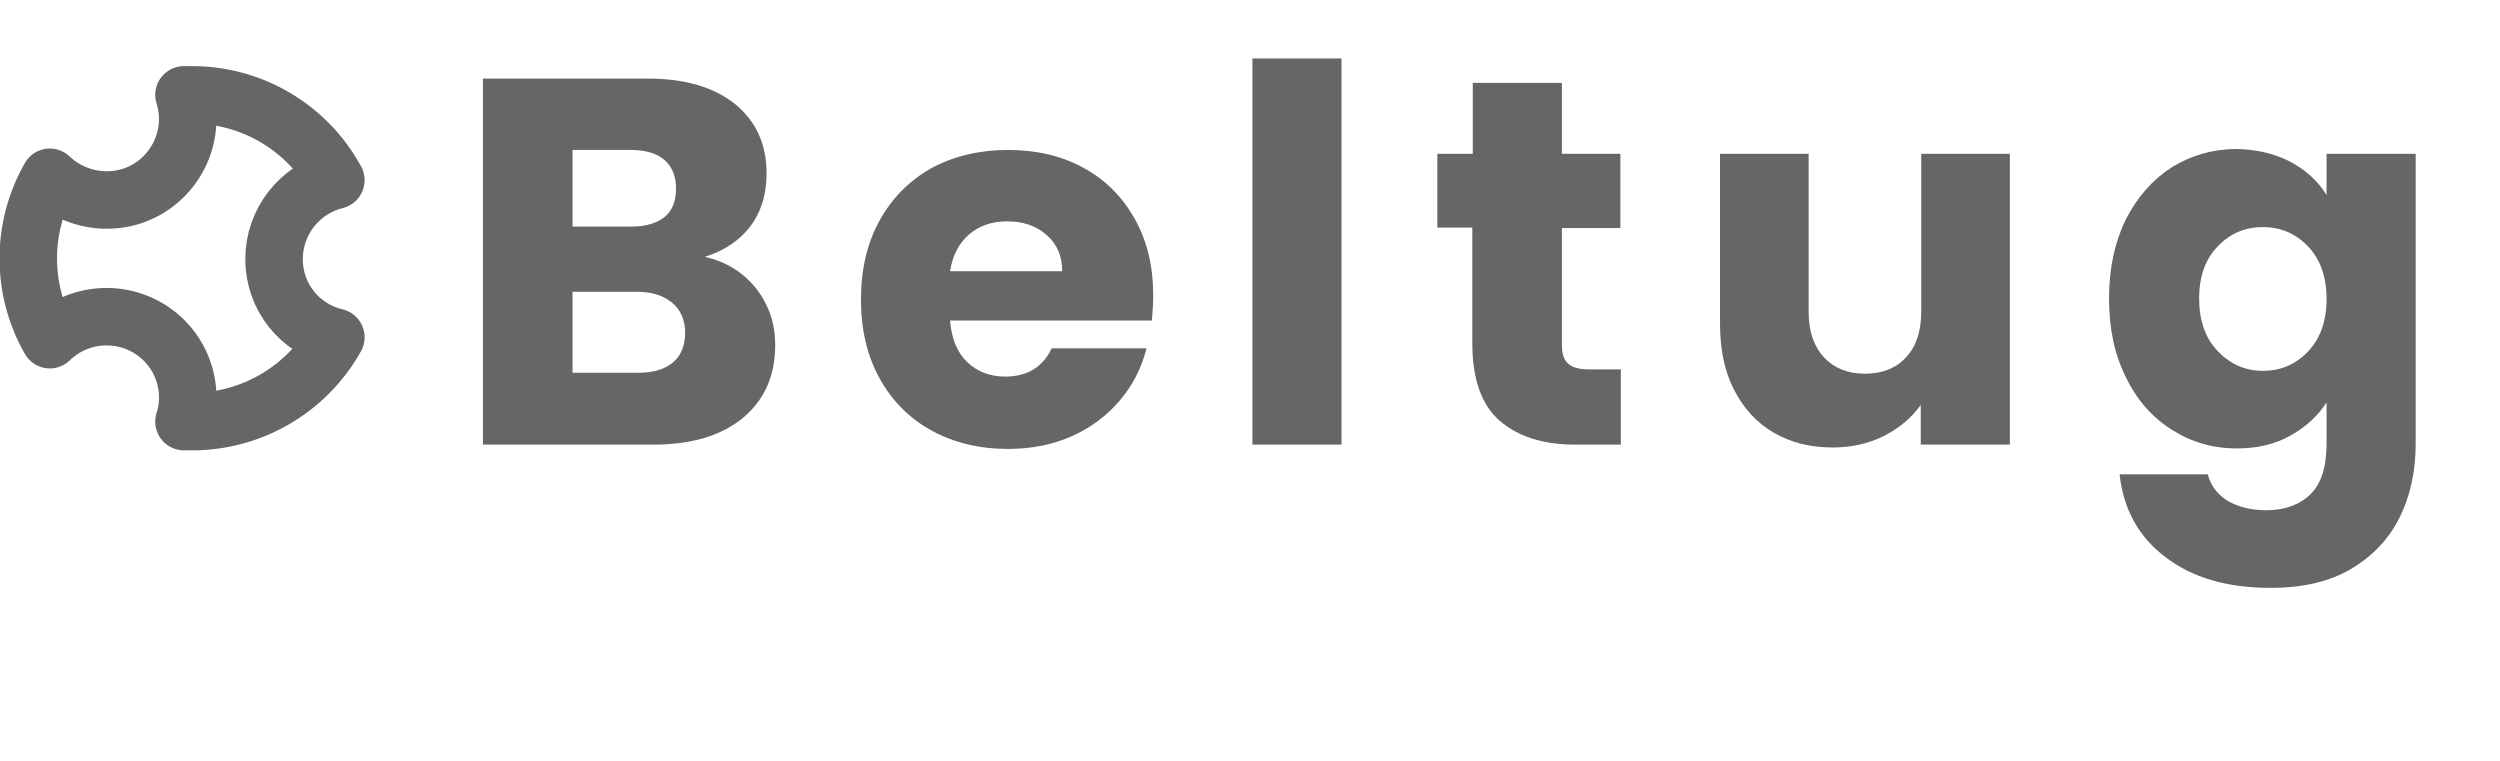
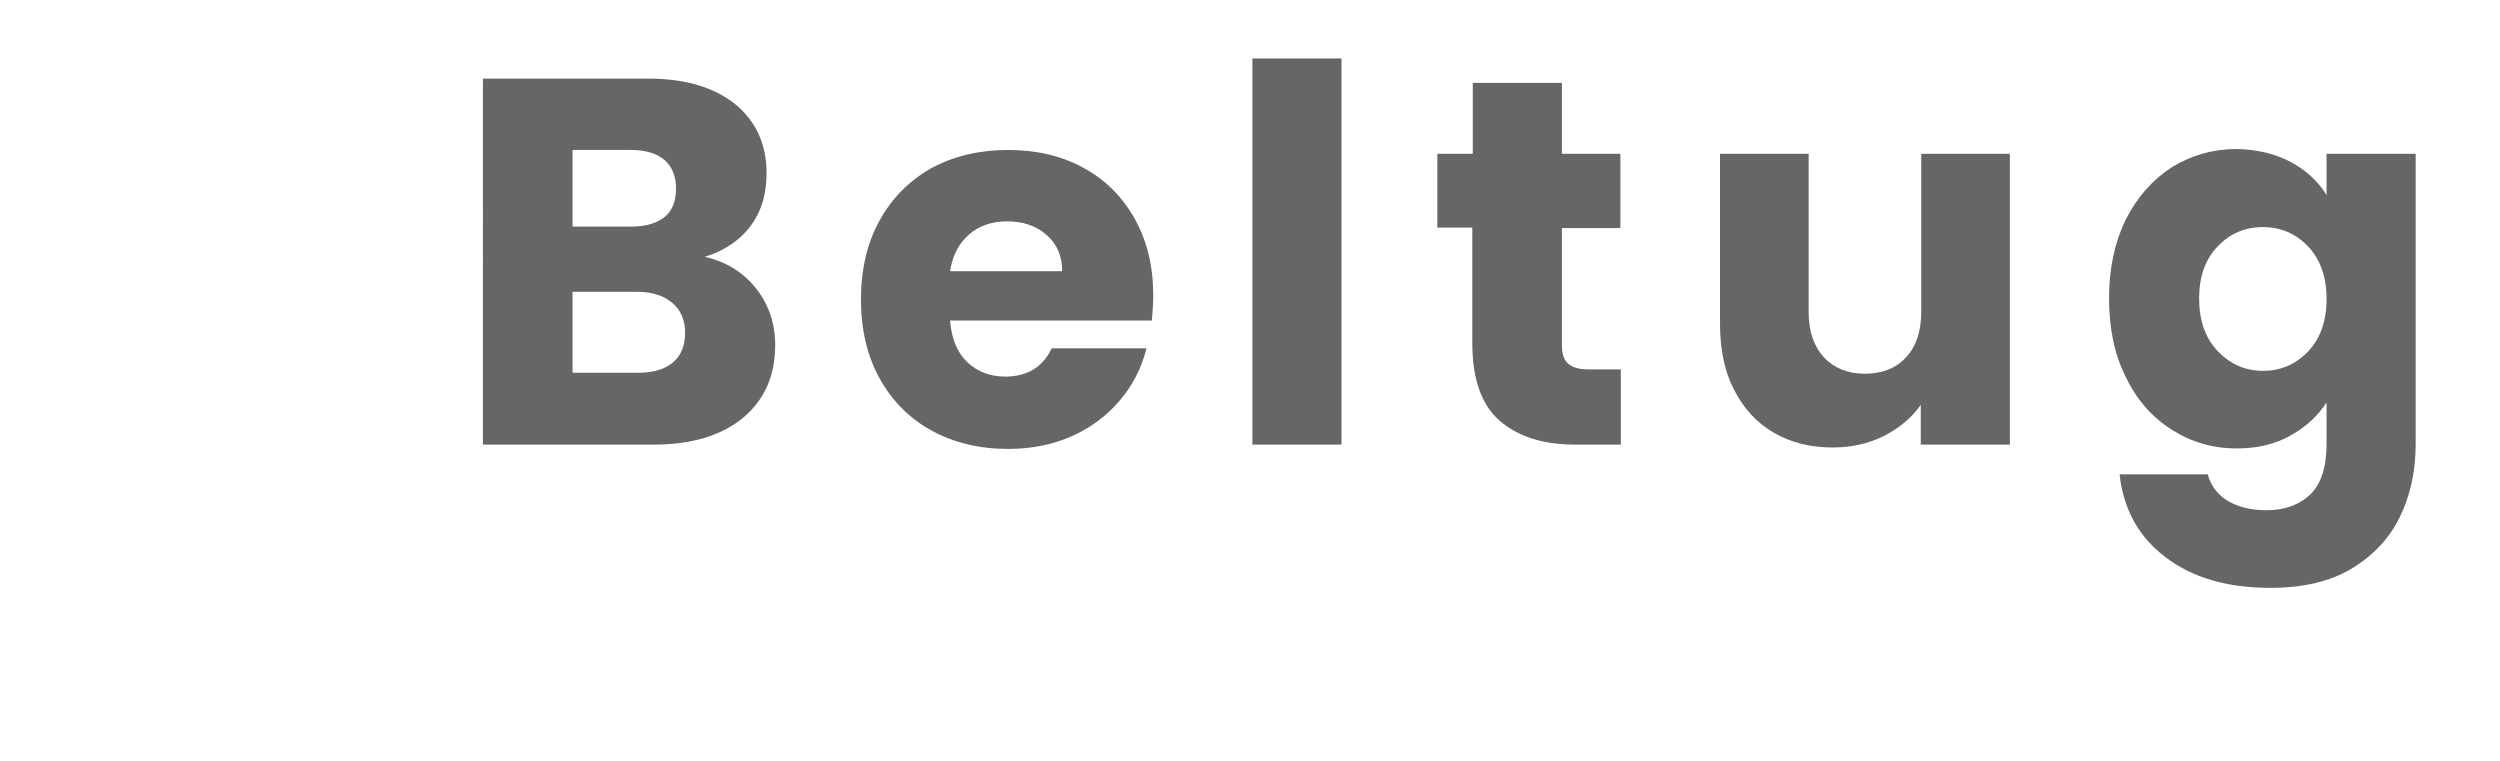
<svg xmlns="http://www.w3.org/2000/svg" version="1.1" id="Layer_1" x="0px" y="0px" viewBox="0 0 521.8 158.8" style="enable-background:new 0 0 521.8 158.8;" xml:space="preserve">
  <style type="text/css">
	.st0{enable-background:new    ;}
	.st1{fill:#666666;}
	.st2{fill:none;stroke:#666666;stroke-width:12;stroke-linecap:round;stroke-linejoin:round;}
</style>
  <g class="st0">
    <path class="st1" d="M157.8,60.2c2.7,3.4,4,7.4,4,11.8c0,6.4-2.2,11.4-6.7,15.2c-4.5,3.7-10.7,5.6-18.7,5.6h-35.6V16.4h34.4   c7.8,0,13.8,1.8,18.2,5.3c4.4,3.6,6.6,8.4,6.6,14.5c0,4.5-1.2,8.2-3.5,11.2c-2.4,3-5.5,5-9.4,6.2C151.5,54.6,155.1,56.8,157.8,60.2   z M119.5,47.3h12.2c3,0,5.4-0.7,7-2c1.6-1.3,2.4-3.3,2.4-5.9c0-2.6-0.8-4.6-2.4-6c-1.6-1.4-4-2.1-7-2.1h-12.2V47.3z M140.4,75.7   c1.7-1.4,2.6-3.5,2.6-6.2c0-2.7-0.9-4.8-2.7-6.3c-1.8-1.5-4.2-2.3-7.3-2.3h-13.5v16.9h13.7C136.3,77.8,138.7,77.1,140.4,75.7z" />
    <path class="st1" d="M240.4,66.9h-42.1c0.3,3.8,1.5,6.7,3.6,8.7c2.1,2,4.8,3,7.9,3c4.6,0,7.9-2,9.7-5.9h19.8c-1,4-2.8,7.6-5.5,10.8   c-2.7,3.2-6,5.7-10,7.5c-4,1.8-8.5,2.7-13.4,2.7c-6,0-11.3-1.3-15.9-3.8c-4.6-2.5-8.3-6.2-10.9-10.9c-2.6-4.7-3.9-10.2-3.9-16.5   s1.3-11.8,3.9-16.5c2.6-4.7,6.2-8.3,10.8-10.9c4.6-2.5,10-3.8,16-3.8c5.9,0,11.1,1.2,15.7,3.7c4.6,2.5,8.1,6,10.7,10.6   c2.6,4.6,3.9,9.9,3.9,16C240.7,63.2,240.6,65,240.4,66.9z M221.7,56.6c0-3.2-1.1-5.7-3.3-7.6c-2.2-1.9-4.9-2.8-8.2-2.8   c-3.1,0-5.8,0.9-7.9,2.7c-2.1,1.8-3.5,4.4-4,7.7H221.7z" />
    <path class="st1" d="M280,12.2v80.6h-18.6V12.2H280z" />
    <path class="st1" d="M338.3,77v15.8h-9.5c-6.8,0-12-1.7-15.8-5c-3.8-3.3-5.7-8.7-5.7-16.2V47.5H300V32.1h7.4V17.3H326v14.8h12.2   v15.5H326v24.4c0,1.8,0.4,3.1,1.3,3.9c0.9,0.8,2.3,1.2,4.4,1.2H338.3z" />
    <path class="st1" d="M419.5,32.1v60.7h-18.6v-8.3c-1.9,2.7-4.4,4.8-7.7,6.5c-3.2,1.6-6.8,2.4-10.7,2.4c-4.6,0-8.7-1-12.3-3.1   c-3.6-2.1-6.3-5.1-8.3-9c-2-3.9-2.9-8.5-2.9-13.8V32.1h18.5v33c0,4.1,1.1,7.2,3.2,9.5c2.1,2.2,4.9,3.4,8.5,3.4   c3.6,0,6.5-1.1,8.6-3.4c2.1-2.2,3.2-5.4,3.2-9.5v-33H419.5z" />
    <path class="st1" d="M478.1,33.8c3.2,1.7,5.7,4,7.5,6.9v-8.6h18.6v60.6c0,5.6-1.1,10.7-3.3,15.2c-2.2,4.5-5.6,8.1-10.1,10.8   c-4.5,2.7-10.2,4-16.9,4c-9,0-16.3-2.1-21.9-6.4c-5.6-4.2-8.8-10-9.6-17.3h18.4c0.6,2.3,2,4.2,4.1,5.5c2.2,1.3,4.9,2,8.1,2   c3.8,0,6.9-1.1,9.2-3.3c2.3-2.2,3.4-5.8,3.4-10.6v-8.6c-1.8,2.8-4.3,5.1-7.5,6.9c-3.2,1.8-6.9,2.7-11.2,2.7c-5,0-9.5-1.3-13.6-3.9   c-4.1-2.6-7.3-6.2-9.6-11c-2.4-4.8-3.5-10.2-3.5-16.5c0-6.2,1.2-11.7,3.5-16.4c2.4-4.7,5.6-8.3,9.6-10.9c4.1-2.5,8.6-3.8,13.6-3.8   C471.1,31.2,474.9,32.1,478.1,33.8z M481.7,51.4c-2.6-2.7-5.7-4-9.4-4c-3.7,0-6.8,1.3-9.4,4c-2.6,2.7-3.9,6.3-3.9,10.9   c0,4.6,1.3,8.3,3.9,11c2.6,2.7,5.7,4.1,9.4,4.1c3.7,0,6.8-1.3,9.4-4c2.6-2.7,3.9-6.4,3.9-11C485.6,57.8,484.3,54.1,481.7,51.4z" />
  </g>
-   <path class="st2" d="M57.2,54.1c0-7.8,5.3-14.6,12.9-16.5c-6-11-17.5-17.8-30-17.8c-0.6,0-1.1,0-1.7,0c2.8,8.9-2.2,18.4-11.1,21.2  c-5.9,1.8-12.4,0.3-16.9-4c-6,10.5-6,23.4,0,33.9c6.7-6.5,17.4-6.4,24,0.3c4.3,4.4,5.9,10.9,4,16.8c0.5,0,1.1,0,1.7,0  c12.4,0,23.9-6.7,30-17.6C62.5,68.6,57.2,61.9,57.2,54.1z" />
</svg>